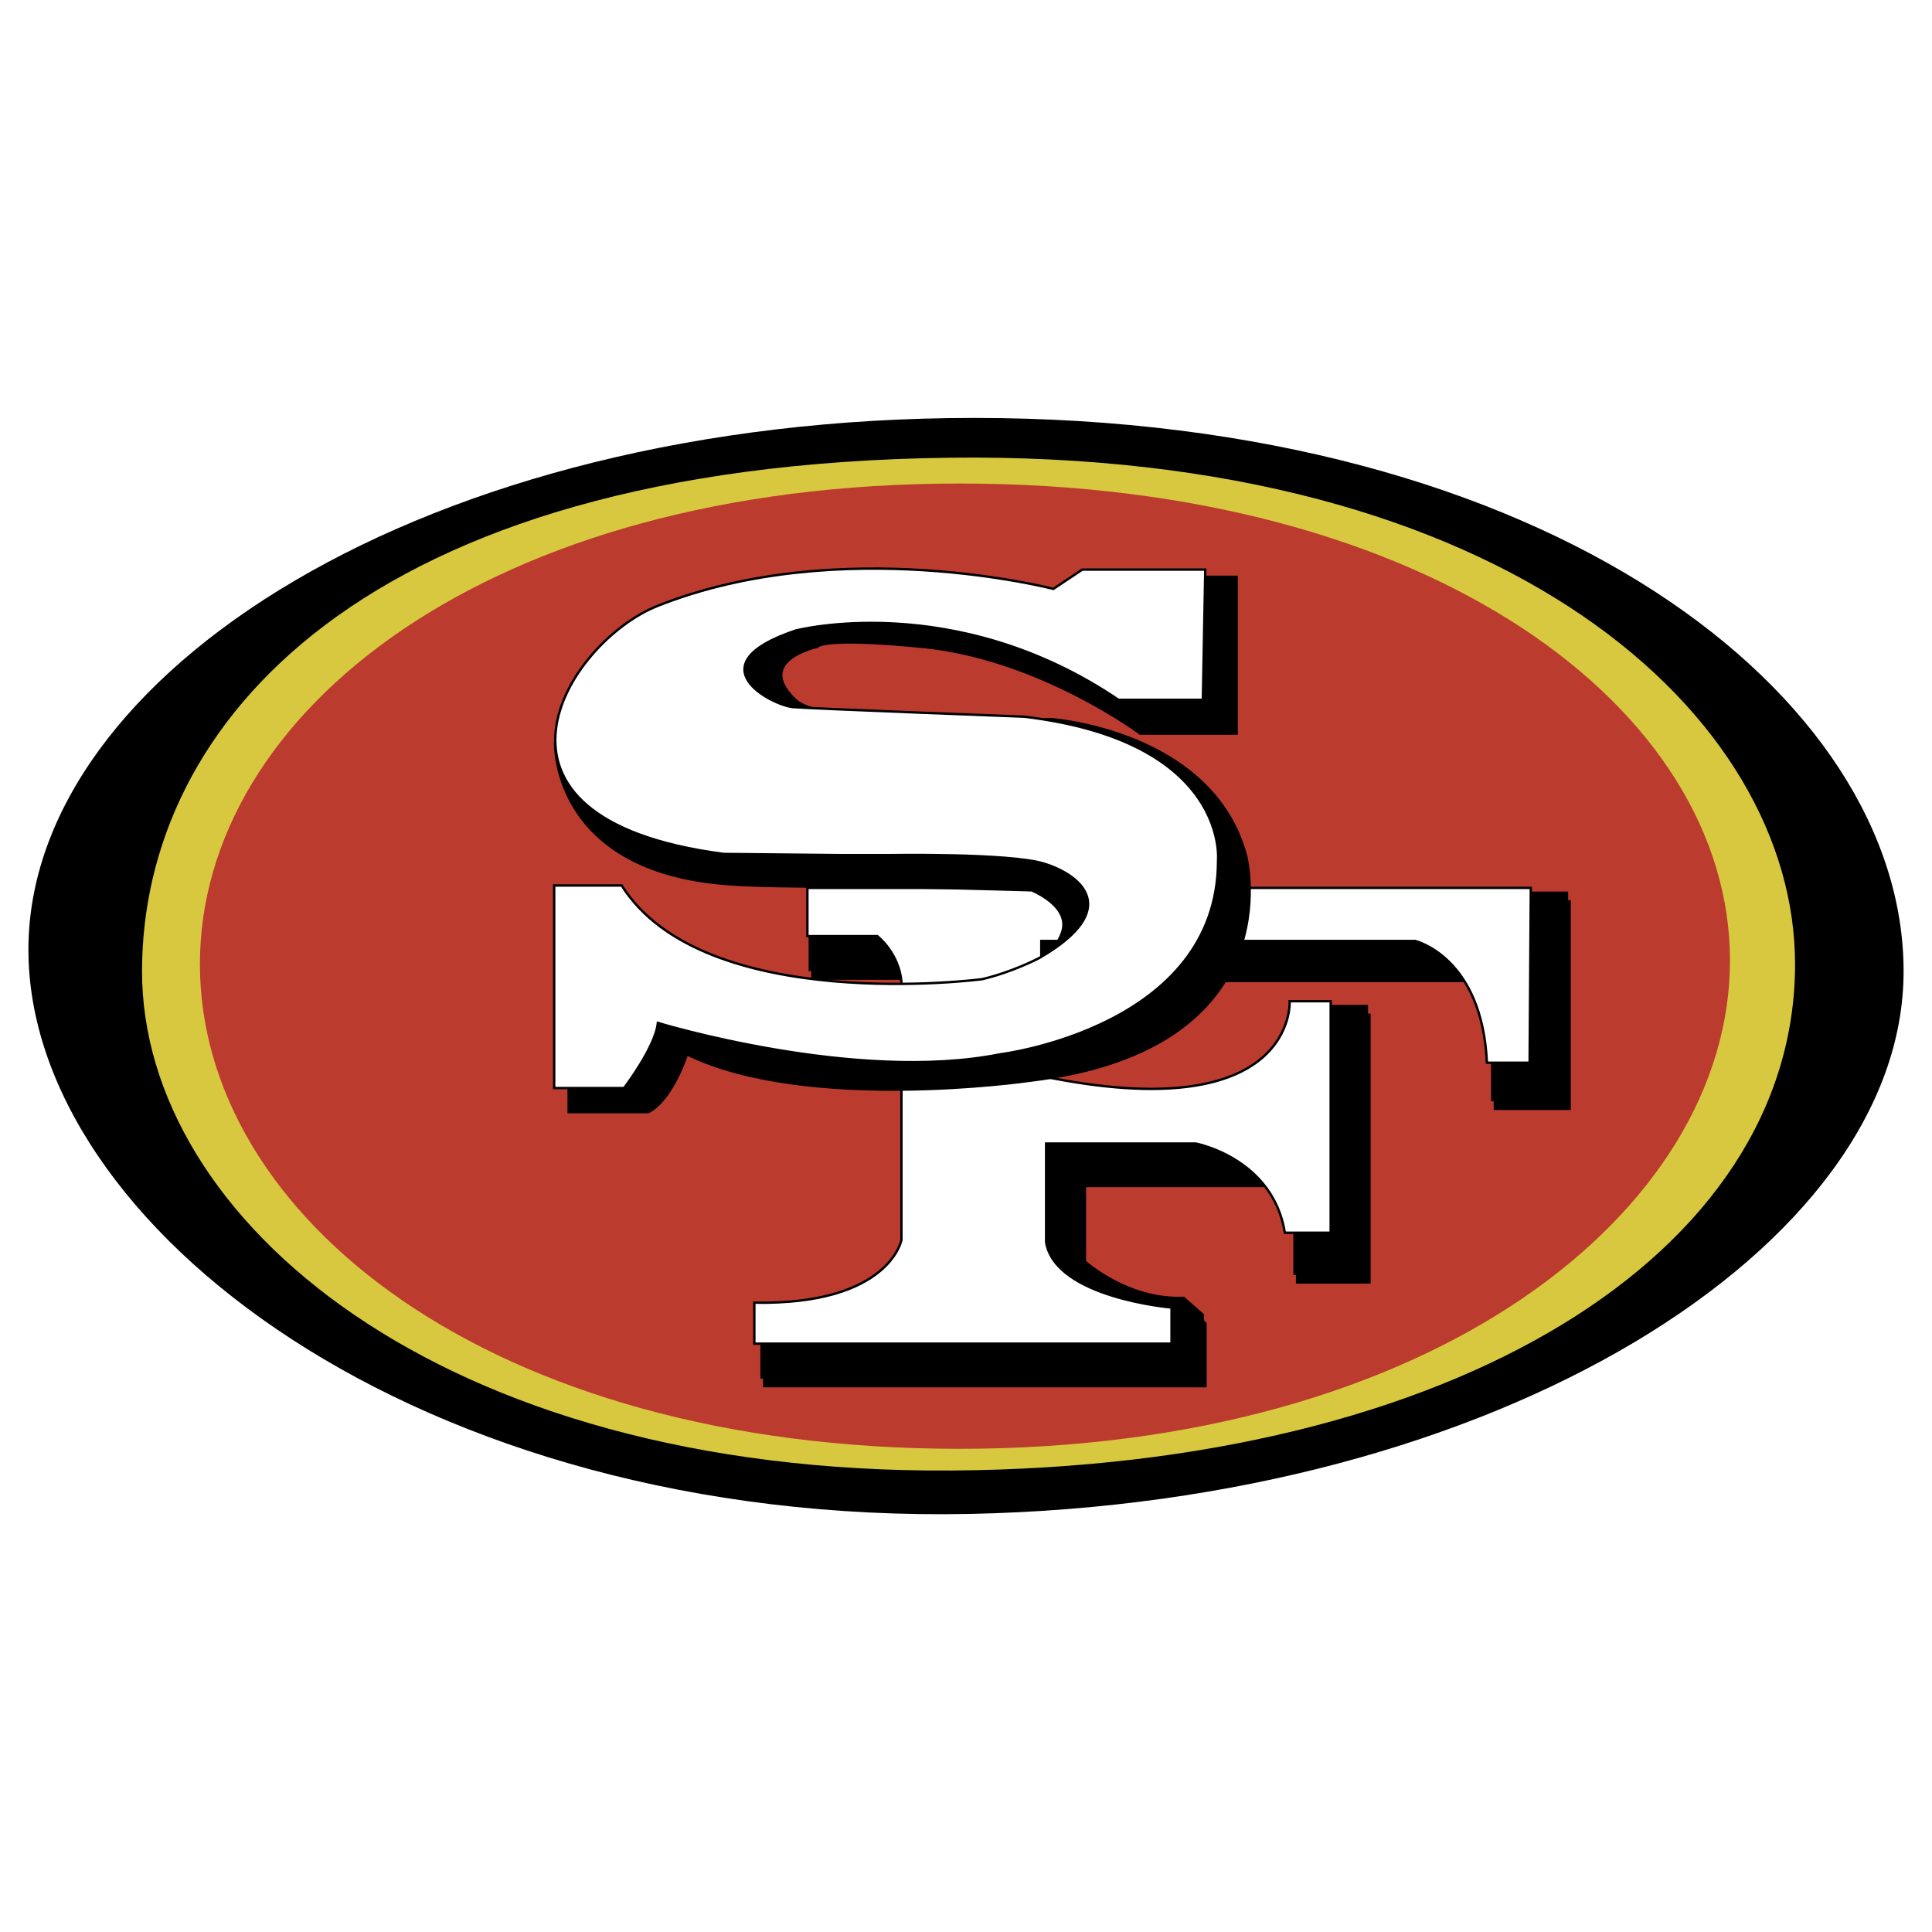
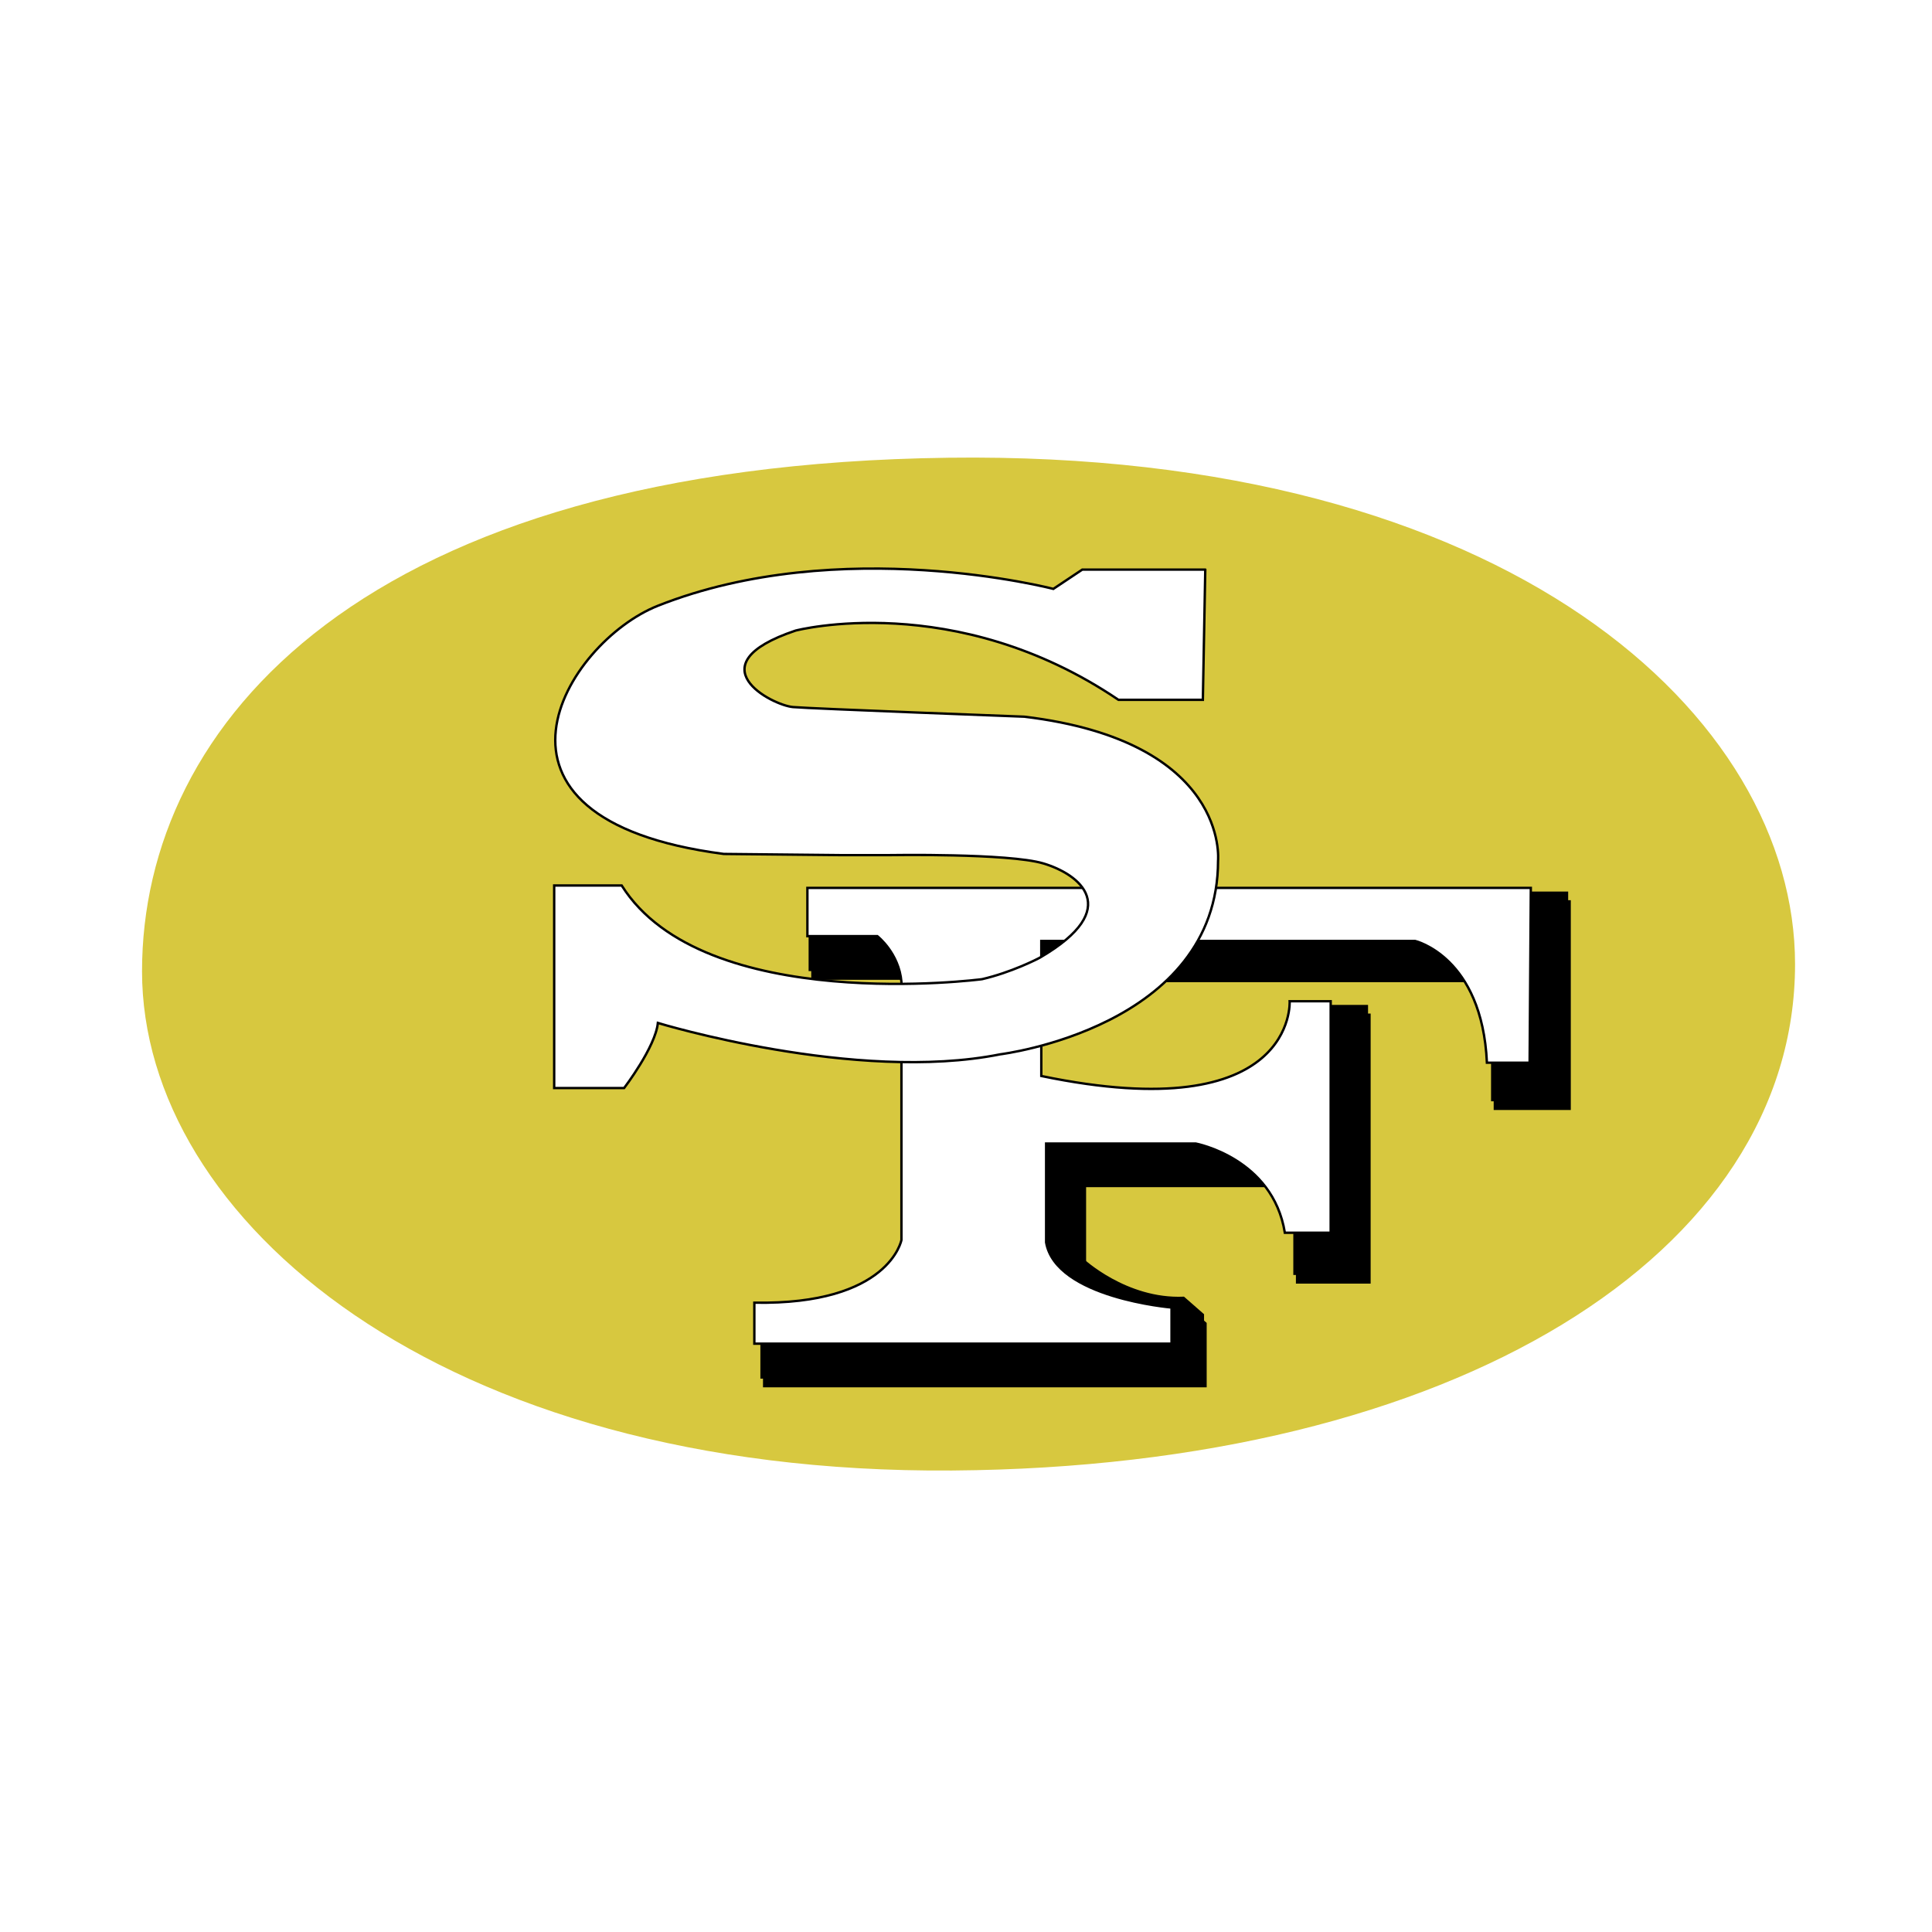
<svg xmlns="http://www.w3.org/2000/svg" width="2500" height="2500" viewBox="0 0 192.756 192.756">
  <g fill-rule="evenodd" clip-rule="evenodd">
-     <path fill="#fff" d="M0 0h192.756v192.756H0V0z" />
-     <path d="M96.813 151.043c52.689-1.082 93.109-26.65 93.109-54.133 0-27.481-35.34-55.214-92.748-55.213-54.854 0-94.339 25.568-94.339 53.049-.001 27.483 38.771 57.432 93.978 56.297z" />
    <path d="M95.008 146.713c50.164-.359 84.085-21.652 84.085-50.523.002-24.663-28.508-51.245-84.445-50.523-58.458.754-80.477 26.582-80.477 51.243 0 24.664 29.582 50.17 80.837 49.803z" fill="#d7c83f" />
-     <path d="M95.732 144.549c47.069 0 76.868-23.635 76.868-48.72s-29.799-47.588-76.868-47.588c-47.072 0-75.786 22.863-75.786 47.949 0 25.085 28.714 48.359 75.786 48.359z" fill="#bc3b2f" />
    <path d="M152.51 89.934h4.09v20.691h-7.457V97.873H107.28l-6.016 5.293v9.143l25.744-.24 4.33-10.826h5.293v26.703h-7.219v-9.621h-21.17v8.18s4.33 4.09 10.104 3.848l1.926 1.686v6.256H76.243v-5.775l17.083-5.293-.722-29.592H81.056V91.38l71.454-1.446z" stroke="#000" stroke-width=".238" stroke-miterlimit="2.613" />
    <path d="M152.248 89.068h4.09v20.69h-7.457v-12.75h-41.863l-6.014 5.293v9.143l25.742-.24 4.33-10.828h5.295v26.707h-7.219v-9.625H107.98v8.18s4.332 4.092 10.105 3.85l1.924 1.686v6.254H75.982v-5.773l17.082-5.293-.722-29.592H80.794v-6.256l71.454-1.446z" stroke="#000" stroke-width=".238" stroke-miterlimit="2.613" />
    <path d="M152.73 88.587H80.554v4.812h6.977s2.165 1.684 2.406 4.57v25.744s-1.203 6.496-14.676 6.256v4.088h41.623v-3.607s-11.549-.963-12.512-6.496v-9.865h14.918s7.697 1.443 8.9 8.902h4.572V99.895h-4.092s.723 12.75-24.779 7.457V93.879h37.291s6.688 1.56 7.168 12.146l4.26.004.12-17.442z" fill="#fff" stroke="#000" stroke-width=".238" stroke-miterlimit="2.613" />
-     <path d="M120.25 57.55h3.129v15.639h-9.625s-10.055-7.503-21.719-8.651c-10.165-1-10.497 0-10.497 0s-6.331 1.333-2.187 5.282c3.202 3.052 25.502 1.925 25.502 1.925s16.172 1.124 19.488 13.713c0 0 4.811 19.247-21.654 22.375 0 0-22.186 3.213-34.145-2.643 0 0-1.461 4.566-3.867 5.77h-7.94V98.932l36.33 3.609 21.412-9.383-.482-8.902-34.162-5.774-14.917-4.571 6.495-11.307 19.248-3.85 14.436 3.127 7.939-2.165 7.216-2.166z" stroke="#000" stroke-width=".238" stroke-miterlimit="2.613" />
-     <path d="M55.379 74.035s-.489 12.529 16.506 14.112c0 0 2.749.333 10.902.3 6.978-.029 20.14.38 20.14.38s3.609 1.443 3.129 3.849c-.482 2.406-4.332 5.292-8.902 5.533-4.571.242-8.662.242-8.662.242l-.481 2.404 12.03.963 9.865-8.18v-5.773l-6.738-4.812-35.365-2.406-9.864-5.533-2.56-1.079z" stroke="#000" stroke-width=".238" stroke-miterlimit="2.613" />
    <path d="M120.25 56.829h-12.27l-2.887 1.925s-21.235-5.533-39.457 1.684c-9.09 3.6-20.254 21.262 6.571 24.76l11.59.117h4.957s11.86-.201 15.331.827c3.57 1.057 8.109 4.471-.307 9.387-.27.158-2.914 1.499-5.801 2.165 0 0-27.77 3.645-35.95-9.347h-6.736v20.208h6.977s3.128-4.09 3.368-6.496c0 0 19.728 6.016 34.164 3.129 0 0 21.725-2.662 21.725-19.323 0 0 1.166-11.885-19.318-14.36 0 0-21.252-.801-23.097-.962-2.063-.179-9.902-4.214.262-7.629 0 0 15.857-4.16 32.217 6.907h8.42l.241-12.992z" fill="#fff" stroke="#000" stroke-width=".238" stroke-miterlimit="2.613" />
  </g>
</svg>